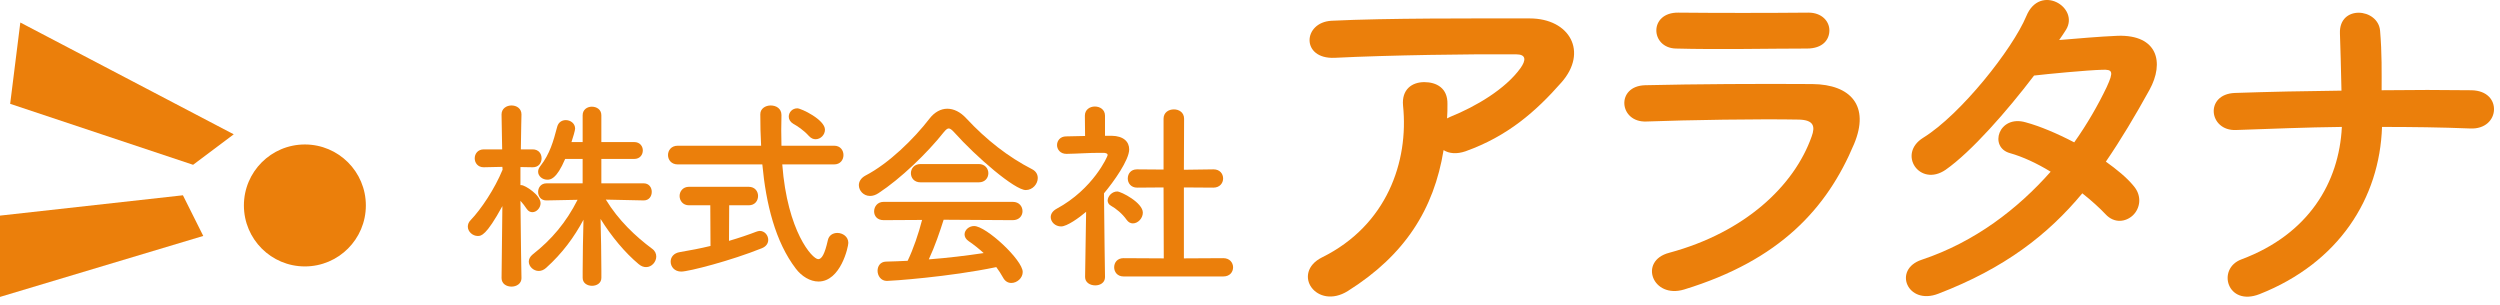
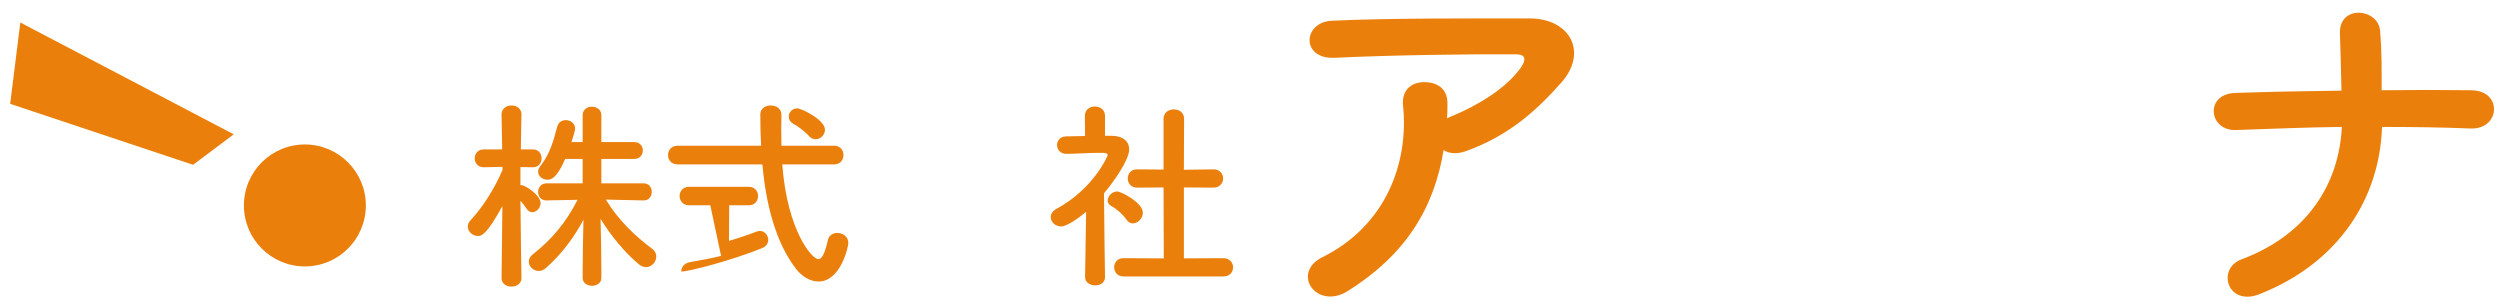
<svg xmlns="http://www.w3.org/2000/svg" version="1.1" id="レイヤー_1" x="0px" y="0px" width="246px" height="30px" viewBox="0 0 246 30" style="enable-background:new 0 0 246 30;" xml:space="preserve">
  <style type="text/css">
	.st0{fill:#EB7F0B;}
</style>
  <circle class="st0" cx="30" cy="20.216" r="6" />
  <polygon class="st0" points="2,2.216 1,10.216 19,16.216 23,13.216 " />
-   <polygon class="st0" points="0,21.216 0,29.216 20,23.216 18,19.216 " />
  <g>
    <path class="st0" d="M132.627,28.636c-1.52,0.95-2.926,0.532-3.571-0.342c-0.646-0.874-0.494-2.204,1.025-2.964   c6.384-3.153,8.549-9.423,7.979-14.932c-0.152-1.596,0.874-2.317,2.09-2.317c1.178,0,2.317,0.569,2.279,2.165   c0,0.456,0,0.95-0.038,1.406c0.114-0.038,0.19-0.114,0.304-0.152c2.546-1.025,5.434-2.735,6.915-4.787   c0.57-0.798,0.57-1.367-0.418-1.367c-4.255-0.038-12.538,0.075-17.857,0.342c-3.343,0.151-3.153-3.496-0.304-3.647   c5.509-0.267,13.792-0.229,19.491-0.229c3.951,0,5.775,3.306,3.115,6.308c-2.508,2.85-5.281,5.281-9.423,6.763   c-0.873,0.304-1.633,0.228-2.165-0.114C141.1,20.582,138.25,25.103,132.627,28.636z" />
-     <path class="st0" d="M165.725,28.484c-3.115,0.95-4.521-2.812-1.481-3.609c7.484-2.014,12.31-6.61,14.02-11.436   c0.38-1.026,0.19-1.634-1.254-1.672c-3.875-0.076-10.942,0.038-15.008,0.189c-2.697,0.114-3.039-3.495-0.113-3.571   c4.9-0.114,11.284-0.152,16.451-0.114c3.8,0.038,5.661,2.166,4.104,5.89C179.782,20.505,175.148,25.597,165.725,28.484z    M177.807,4.776c-3.571,0-8.814,0.114-12.918,0c-2.508-0.076-2.659-3.571,0.267-3.533c3.647,0.038,8.966,0.038,12.804,0   c1.292,0,2.052,0.836,2.052,1.747C180.011,3.902,179.365,4.776,177.807,4.776z" />
-     <path class="st0" d="M190.73,28.902c-3.04,1.179-4.521-2.394-1.634-3.343c5.243-1.748,9.46-5.016,12.689-8.663   c-1.367-0.836-2.773-1.481-3.989-1.823c-2.128-0.57-1.14-3.8,1.52-3.04c1.406,0.38,3.116,1.102,4.788,1.976   c1.291-1.823,2.355-3.686,3.191-5.433c0.722-1.559,0.569-1.748-0.418-1.71c-1.521,0.038-5.434,0.418-6.726,0.569   c-2.659,3.496-6.155,7.485-8.7,9.271c-2.546,1.747-4.787-1.559-2.204-3.154c3.686-2.279,8.777-8.7,10.145-11.968   c1.33-3.229,5.243-0.874,3.914,1.33c-0.19,0.304-0.418,0.646-0.685,1.025c1.862-0.152,3.951-0.342,5.775-0.418   c3.913-0.114,4.598,2.622,3.115,5.319c-1.405,2.546-2.812,4.901-4.293,7.066c1.063,0.761,2.052,1.559,2.735,2.395   c0.874,1.025,0.608,2.241-0.076,2.887c-0.684,0.646-1.823,0.836-2.697-0.113c-0.57-0.608-1.368-1.33-2.279-2.052   C201.52,23.089,197.264,26.395,190.73,28.902z" />
    <path class="st0" d="M222.346,28.94c-3.191,1.254-4.255-2.507-1.785-3.419c6.61-2.47,9.612-7.562,9.878-13.032   c-3.495,0.038-6.991,0.189-10.41,0.304c-2.698,0.114-3.115-3.533-0.114-3.647c3.382-0.114,6.915-0.189,10.486-0.228   c-0.038-2.204-0.113-4.332-0.151-5.623c-0.114-2.85,3.761-2.508,3.951-0.267c0.189,2.242,0.151,4.065,0.151,5.852   c3.04-0.038,6.004-0.038,8.854,0c1.558,0.038,2.241,0.987,2.203,1.938s-0.836,1.899-2.355,1.824   c-2.812-0.114-5.737-0.152-8.663-0.152C234.162,19.518,230.135,25.863,222.346,28.94z" />
  </g>
  <g>
    <path class="st0" d="M51.314,27.363c0,0.56-0.501,0.84-0.98,0.84c-0.5,0-0.98-0.28-0.98-0.84v-0.021l0.08-7.062   c-1.601,2.941-2.101,2.941-2.421,2.941c-0.5,0-0.979-0.421-0.979-0.921c0-0.22,0.08-0.439,0.279-0.64   c1.021-1.061,2.361-3.061,3.142-4.961l-0.021-0.28l-1.82,0.04h-0.021c-0.58,0-0.88-0.44-0.88-0.881c0-0.439,0.3-0.88,0.9-0.88   h1.801l-0.061-3.421v-0.02c0-0.58,0.5-0.88,0.98-0.88c0.5,0,0.98,0.3,0.98,0.88v0.02c0,0-0.04,1.601-0.061,3.421h1.16   c0.601,0,0.881,0.44,0.881,0.88c0,0.44-0.28,0.881-0.86,0.881h-0.021l-1.2-0.021v1.78c0.04,0,0.08,0,0.101,0   c0.34,0,1.88,0.961,1.88,1.781c0,0.46-0.4,0.88-0.8,0.88c-0.2,0-0.4-0.08-0.561-0.32c-0.2-0.3-0.42-0.58-0.62-0.8   c0.021,3.141,0.101,7.581,0.101,7.581V27.363z M63.336,19.721l-3.721-0.08c1.24,2.04,2.92,3.62,4.561,4.841   c0.28,0.2,0.4,0.48,0.4,0.76c0,0.521-0.44,1.041-1,1.041c-0.24,0-0.48-0.08-0.74-0.301c-1.32-1.1-2.661-2.7-3.741-4.44   c0.04,1.641,0.08,3.541,0.08,5.101c0,0.24,0,0.48,0,0.7c0,0.521-0.46,0.78-0.92,0.78s-0.921-0.26-0.921-0.78c0-0.22,0-0.439,0-0.68   c0-1.521,0.04-3.421,0.08-5.041c-0.92,1.72-2.08,3.301-3.681,4.741c-0.22,0.199-0.479,0.3-0.72,0.3c-0.521,0-0.98-0.44-0.98-0.92   c0-0.24,0.12-0.501,0.4-0.721c1.84-1.44,3.28-3.141,4.4-5.361l-3.061,0.061h-0.02c-0.54,0-0.801-0.42-0.801-0.841   c0-0.42,0.28-0.84,0.82-0.84h3.561v-2.4h-1.72c-0.86,2.021-1.461,2.04-1.761,2.04c-0.46,0-0.9-0.34-0.9-0.78   c0-0.18,0.061-0.359,0.221-0.56c0.939-1.2,1.28-2.44,1.66-3.881c0.12-0.44,0.479-0.641,0.84-0.641c0.46,0,0.92,0.32,0.92,0.841   c0,0.16-0.22,0.92-0.359,1.32h1.1v-2.641c0-0.561,0.461-0.841,0.9-0.841c0.48,0,0.94,0.28,0.94,0.841v2.641h3.24   c0.561,0,0.841,0.42,0.841,0.82c0,0.42-0.28,0.84-0.841,0.84h-3.24v2.4h4.161c0.54,0,0.8,0.42,0.8,0.84   c0,0.421-0.26,0.841-0.78,0.841H63.336z" />
-     <path class="st0" d="M76.975,16.18c0.5,6.602,2.961,9.322,3.541,9.322c0.34,0,0.64-0.5,0.939-1.841   c0.101-0.52,0.521-0.74,0.94-0.74c0.521,0,1.08,0.36,1.08,0.98c0,0.4-0.76,3.801-2.94,3.801c-0.82,0-1.66-0.521-2.221-1.261   c-2.021-2.64-2.94-6.381-3.301-10.262h-8.321c-0.641,0-0.96-0.46-0.96-0.92s0.319-0.921,0.96-0.921h8.202   c-0.061-1.04-0.08-2.08-0.08-3.101c0-0.56,0.52-0.859,1.02-0.859c0.54,0,1.061,0.3,1.061,0.939c0,0.021,0,0.021,0,0.04   c0,0.46-0.021,0.961-0.021,1.461c0,0.479,0.021,1,0.021,1.52h5.181c0.62,0,0.921,0.461,0.921,0.921s-0.301,0.92-0.921,0.92H76.975z    M69.893,20.201h-2.1c-0.601,0-0.921-0.46-0.921-0.92c0-0.44,0.32-0.9,0.921-0.9h5.881c0.62,0,0.92,0.46,0.92,0.9   c0,0.46-0.3,0.92-0.92,0.92h-1.921l-0.02,3.501c1.021-0.3,1.96-0.62,2.681-0.9c0.12-0.04,0.24-0.08,0.34-0.08   c0.5,0,0.84,0.44,0.84,0.881c0,0.319-0.18,0.64-0.62,0.82c-3.021,1.22-7.201,2.3-7.941,2.3c-0.66,0-1.04-0.479-1.04-0.979   c0-0.421,0.28-0.841,0.92-0.94c0.96-0.16,2.001-0.36,3.001-0.601L69.893,20.201z M79.595,13.379c-0.54-0.6-1.18-1-1.54-1.2   c-0.3-0.18-0.44-0.44-0.44-0.7c0-0.42,0.341-0.82,0.841-0.82c0.38,0,2.721,1.12,2.721,2.101c0,0.5-0.421,0.94-0.921,0.94   C80.035,13.7,79.816,13.62,79.595,13.379z" />
-     <path class="st0" d="M93.874,13c-0.22-0.24-0.38-0.36-0.521-0.36c-0.14,0-0.279,0.12-0.479,0.36   c-1.641,2.08-4.281,4.601-6.422,6.001c-0.3,0.2-0.58,0.28-0.84,0.28c-0.641,0-1.101-0.521-1.101-1.061c0-0.34,0.2-0.7,0.641-0.939   c2.32-1.2,4.801-3.642,6.321-5.621c0.48-0.62,1.101-0.961,1.74-0.961c0.62,0,1.28,0.301,1.881,0.961   c1.96,2.1,4.101,3.78,6.481,5.001c0.38,0.199,0.54,0.52,0.54,0.859c0,0.581-0.501,1.181-1.181,1.181   C99.856,18.701,96.095,15.48,93.874,13z M92.854,21.622c-0.359,1.14-0.86,2.62-1.46,3.9c1.841-0.14,3.661-0.36,5.401-0.62   c-0.46-0.42-0.961-0.82-1.461-1.16c-0.3-0.2-0.42-0.44-0.42-0.68c0-0.421,0.42-0.82,0.94-0.82c1.181,0,4.781,3.341,4.781,4.521   c0,0.601-0.561,1.08-1.12,1.08c-0.32,0-0.62-0.159-0.82-0.54c-0.2-0.359-0.42-0.7-0.66-1.02c-4.682,0.979-10.362,1.36-10.763,1.36   c-0.6,0-0.92-0.521-0.92-1.001c0-0.439,0.26-0.88,0.82-0.899c0.7-0.021,1.42-0.04,2.141-0.08c0.56-1.16,1.08-2.701,1.42-4.021   l-3.781,0.021c-0.64,0-0.939-0.42-0.939-0.86c0-0.46,0.319-0.94,0.939-0.94h12.703c0.641,0,0.96,0.46,0.96,0.92   c0,0.44-0.319,0.881-0.96,0.881L92.854,21.622z M90.573,17.941c-0.62,0-0.94-0.44-0.94-0.9c0-0.44,0.32-0.9,0.94-0.9h5.741   c0.62,0,0.94,0.46,0.94,0.9c0,0.46-0.32,0.9-0.94,0.9H90.573z" />
+     <path class="st0" d="M76.975,16.18c0.5,6.602,2.961,9.322,3.541,9.322c0.34,0,0.64-0.5,0.939-1.841   c0.101-0.52,0.521-0.74,0.94-0.74c0.521,0,1.08,0.36,1.08,0.98c0,0.4-0.76,3.801-2.94,3.801c-0.82,0-1.66-0.521-2.221-1.261   c-2.021-2.64-2.94-6.381-3.301-10.262h-8.321c-0.641,0-0.96-0.46-0.96-0.92s0.319-0.921,0.96-0.921h8.202   c-0.061-1.04-0.08-2.08-0.08-3.101c0-0.56,0.52-0.859,1.02-0.859c0.54,0,1.061,0.3,1.061,0.939c0,0.021,0,0.021,0,0.04   c0,0.46-0.021,0.961-0.021,1.461c0,0.479,0.021,1,0.021,1.52h5.181c0.62,0,0.921,0.461,0.921,0.921s-0.301,0.92-0.921,0.92H76.975z    M69.893,20.201h-2.1c-0.601,0-0.921-0.46-0.921-0.92c0-0.44,0.32-0.9,0.921-0.9h5.881c0.62,0,0.92,0.46,0.92,0.9   c0,0.46-0.3,0.92-0.92,0.92h-1.921l-0.02,3.501c1.021-0.3,1.96-0.62,2.681-0.9c0.12-0.04,0.24-0.08,0.34-0.08   c0.5,0,0.84,0.44,0.84,0.881c0,0.319-0.18,0.64-0.62,0.82c-3.021,1.22-7.201,2.3-7.941,2.3c0-0.421,0.28-0.841,0.92-0.94c0.96-0.16,2.001-0.36,3.001-0.601L69.893,20.201z M79.595,13.379c-0.54-0.6-1.18-1-1.54-1.2   c-0.3-0.18-0.44-0.44-0.44-0.7c0-0.42,0.341-0.82,0.841-0.82c0.38,0,2.721,1.12,2.721,2.101c0,0.5-0.421,0.94-0.921,0.94   C80.035,13.7,79.816,13.62,79.595,13.379z" />
    <path class="st0" d="M108.734,27.262c0,0.561-0.48,0.82-0.96,0.82c-0.501,0-1.001-0.28-1.001-0.82v-0.02l0.101-6.401   c-0.7,0.6-1.881,1.44-2.461,1.44s-1.021-0.44-1.021-0.921c0-0.3,0.181-0.6,0.58-0.819c3.602-1.94,5.021-5.161,5.021-5.281   c0-0.2-0.3-0.221-0.44-0.221c-0.12,0-0.239,0-0.359,0c-1.141,0-2.001,0.08-3.241,0.101h-0.02c-0.601,0-0.921-0.44-0.921-0.86   s0.301-0.86,0.9-0.86c0.62-0.02,1.24-0.02,1.86-0.04l-0.02-2c0-0.601,0.5-0.9,0.98-0.9c0.5,0,1,0.3,1,0.9v1.98h0.66   c1.16,0.02,1.72,0.58,1.72,1.34c0,1.04-1.52,3.181-2.48,4.321c0.021,3.101,0.101,8.222,0.101,8.222V27.262z M110.854,21.622   c-0.42-0.601-1.04-1.101-1.54-1.381c-0.221-0.12-0.32-0.319-0.32-0.5c0-0.439,0.44-0.9,0.94-0.9c0.38,0,2.521,1.101,2.521,2.081   c0,0.56-0.48,1.06-0.98,1.06C111.254,21.981,111.033,21.881,110.854,21.622z M110.554,27.203c-0.62,0-0.92-0.46-0.92-0.9   c0-0.46,0.3-0.9,0.92-0.9l3.961,0.021l-0.021-6.981l-2.601,0.02c-0.62,0-0.92-0.46-0.92-0.9c0-0.46,0.3-0.899,0.9-0.899h0.02   l2.601,0.02v-5.001c0-0.62,0.5-0.92,1.021-0.92c0.5,0,1,0.3,1,0.92l-0.02,5.021l2.9-0.04h0.02c0.62,0,0.94,0.439,0.94,0.899   c0,0.44-0.32,0.9-0.96,0.9l-2.9-0.02v6.981l3.881-0.021c0.64,0,0.96,0.46,0.96,0.9c0,0.46-0.32,0.9-0.96,0.9H110.554z" />
  </g>
</svg>